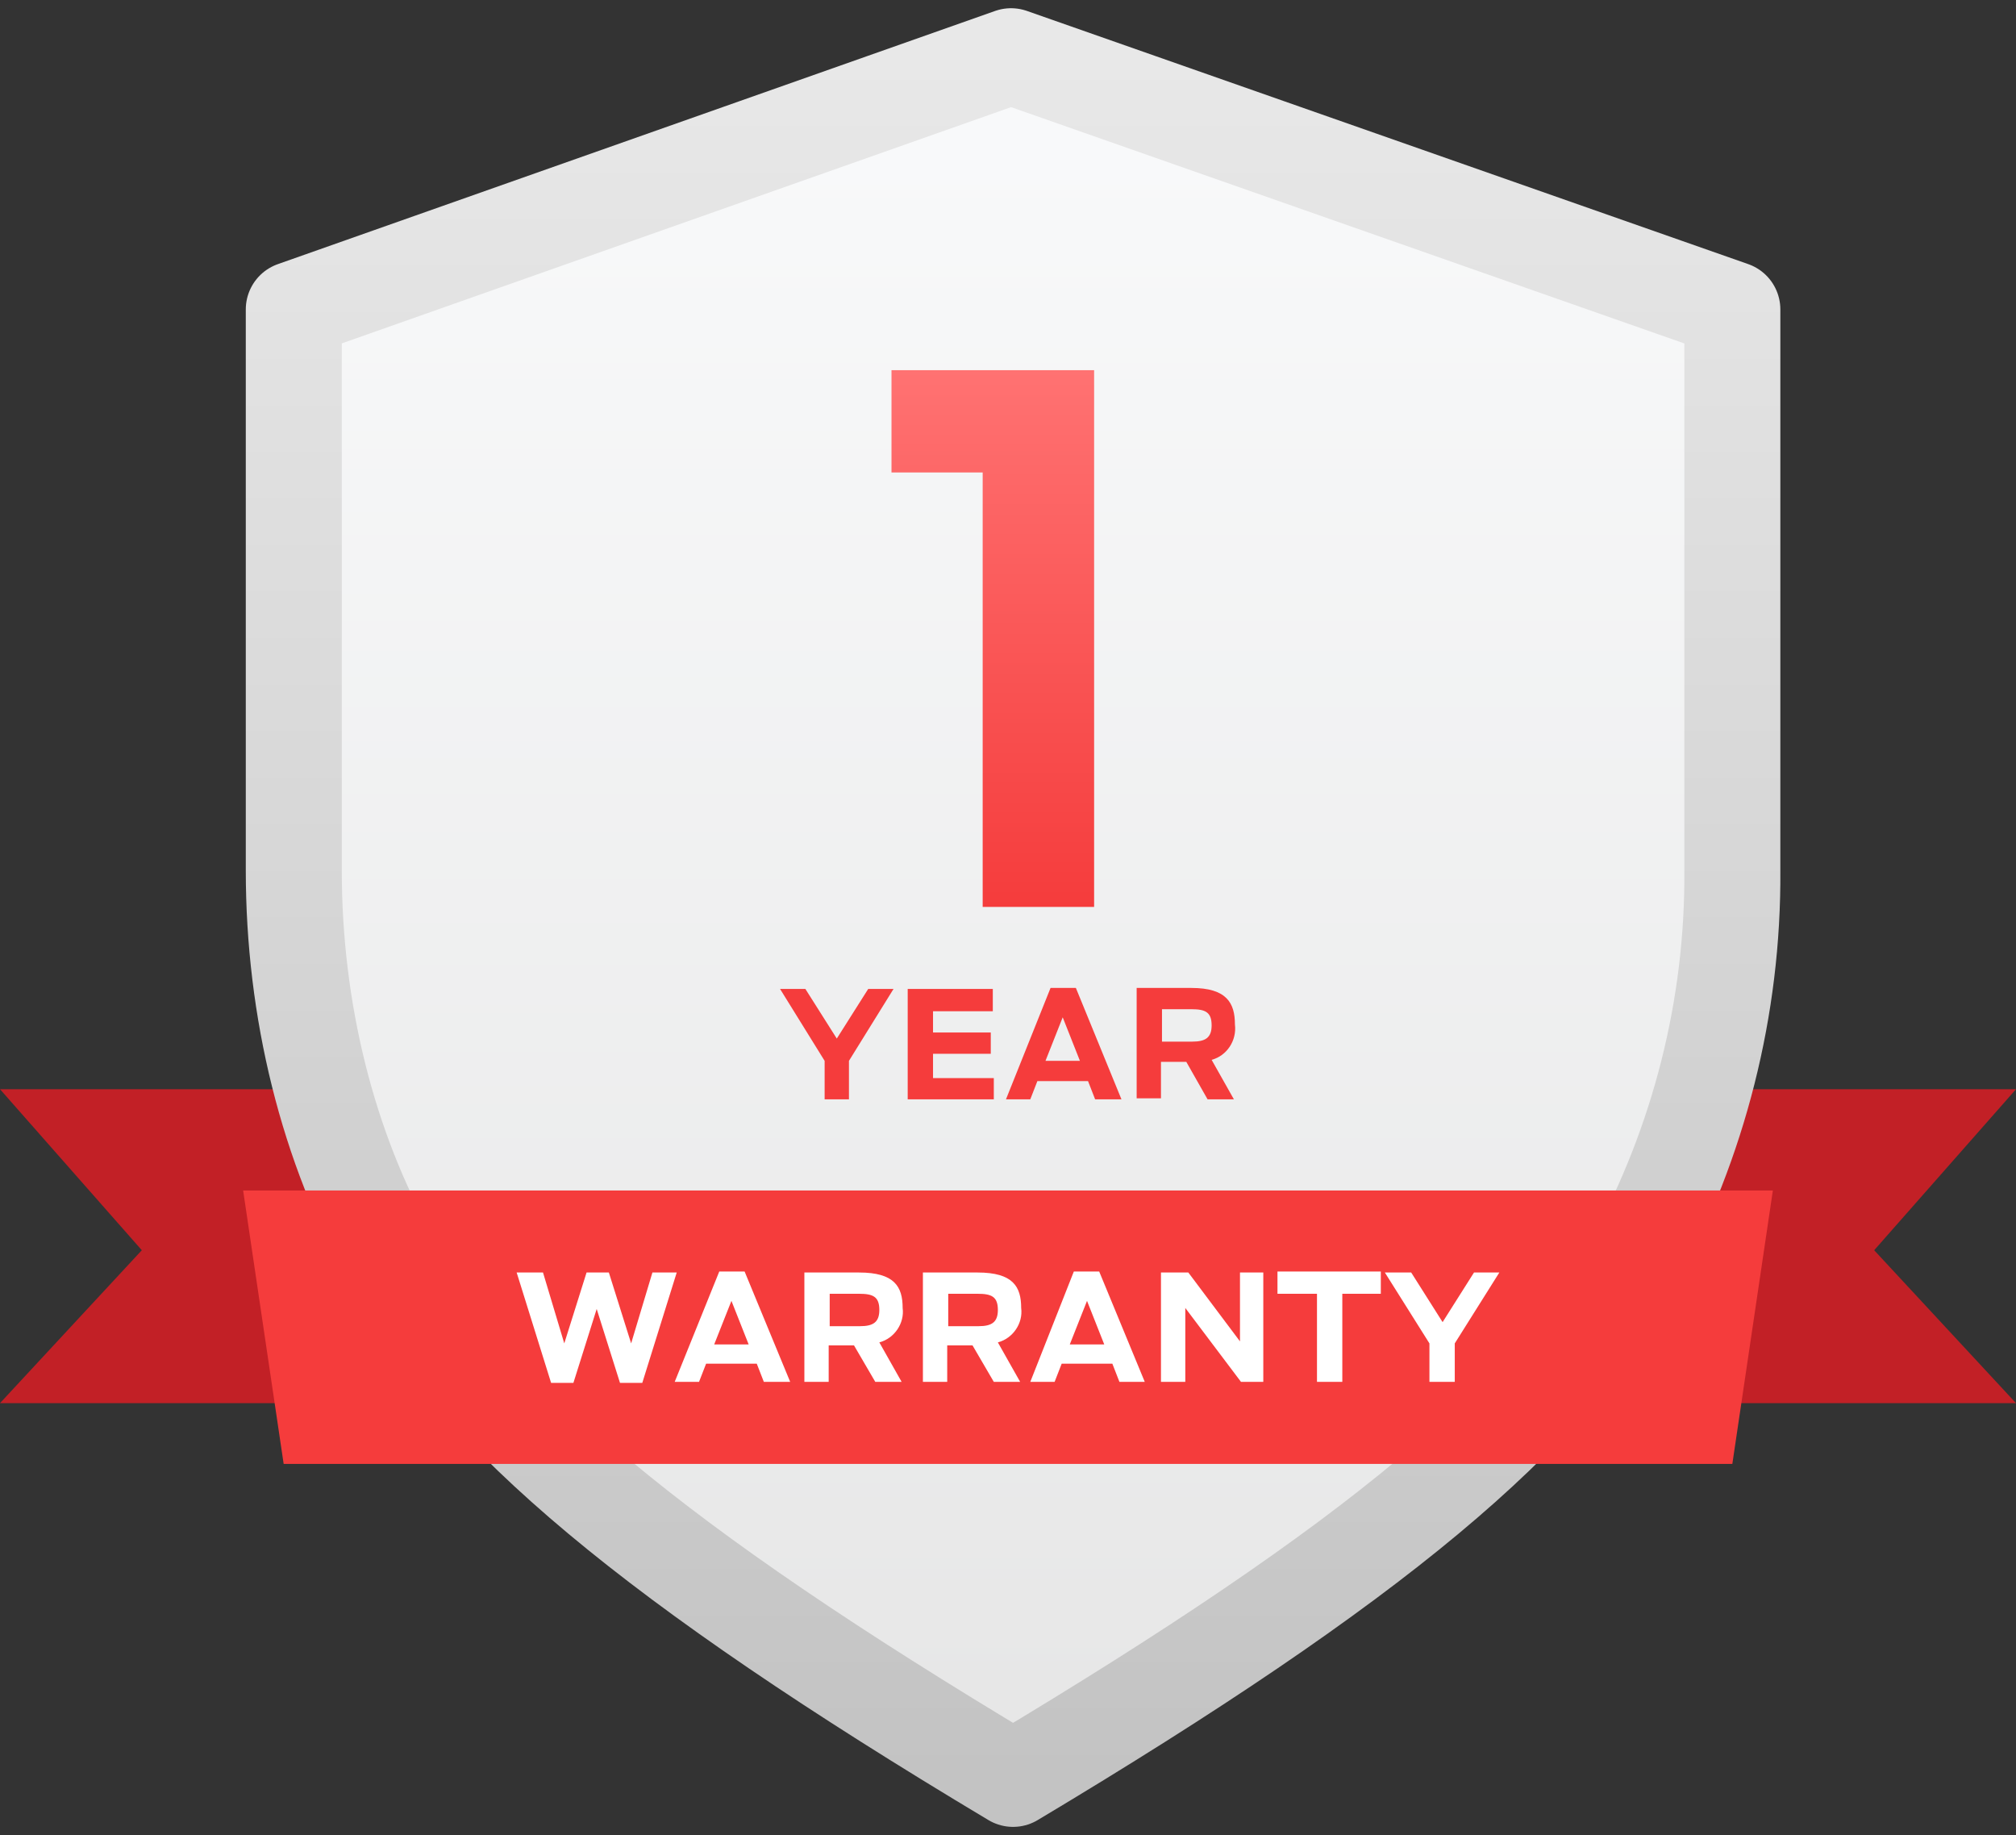
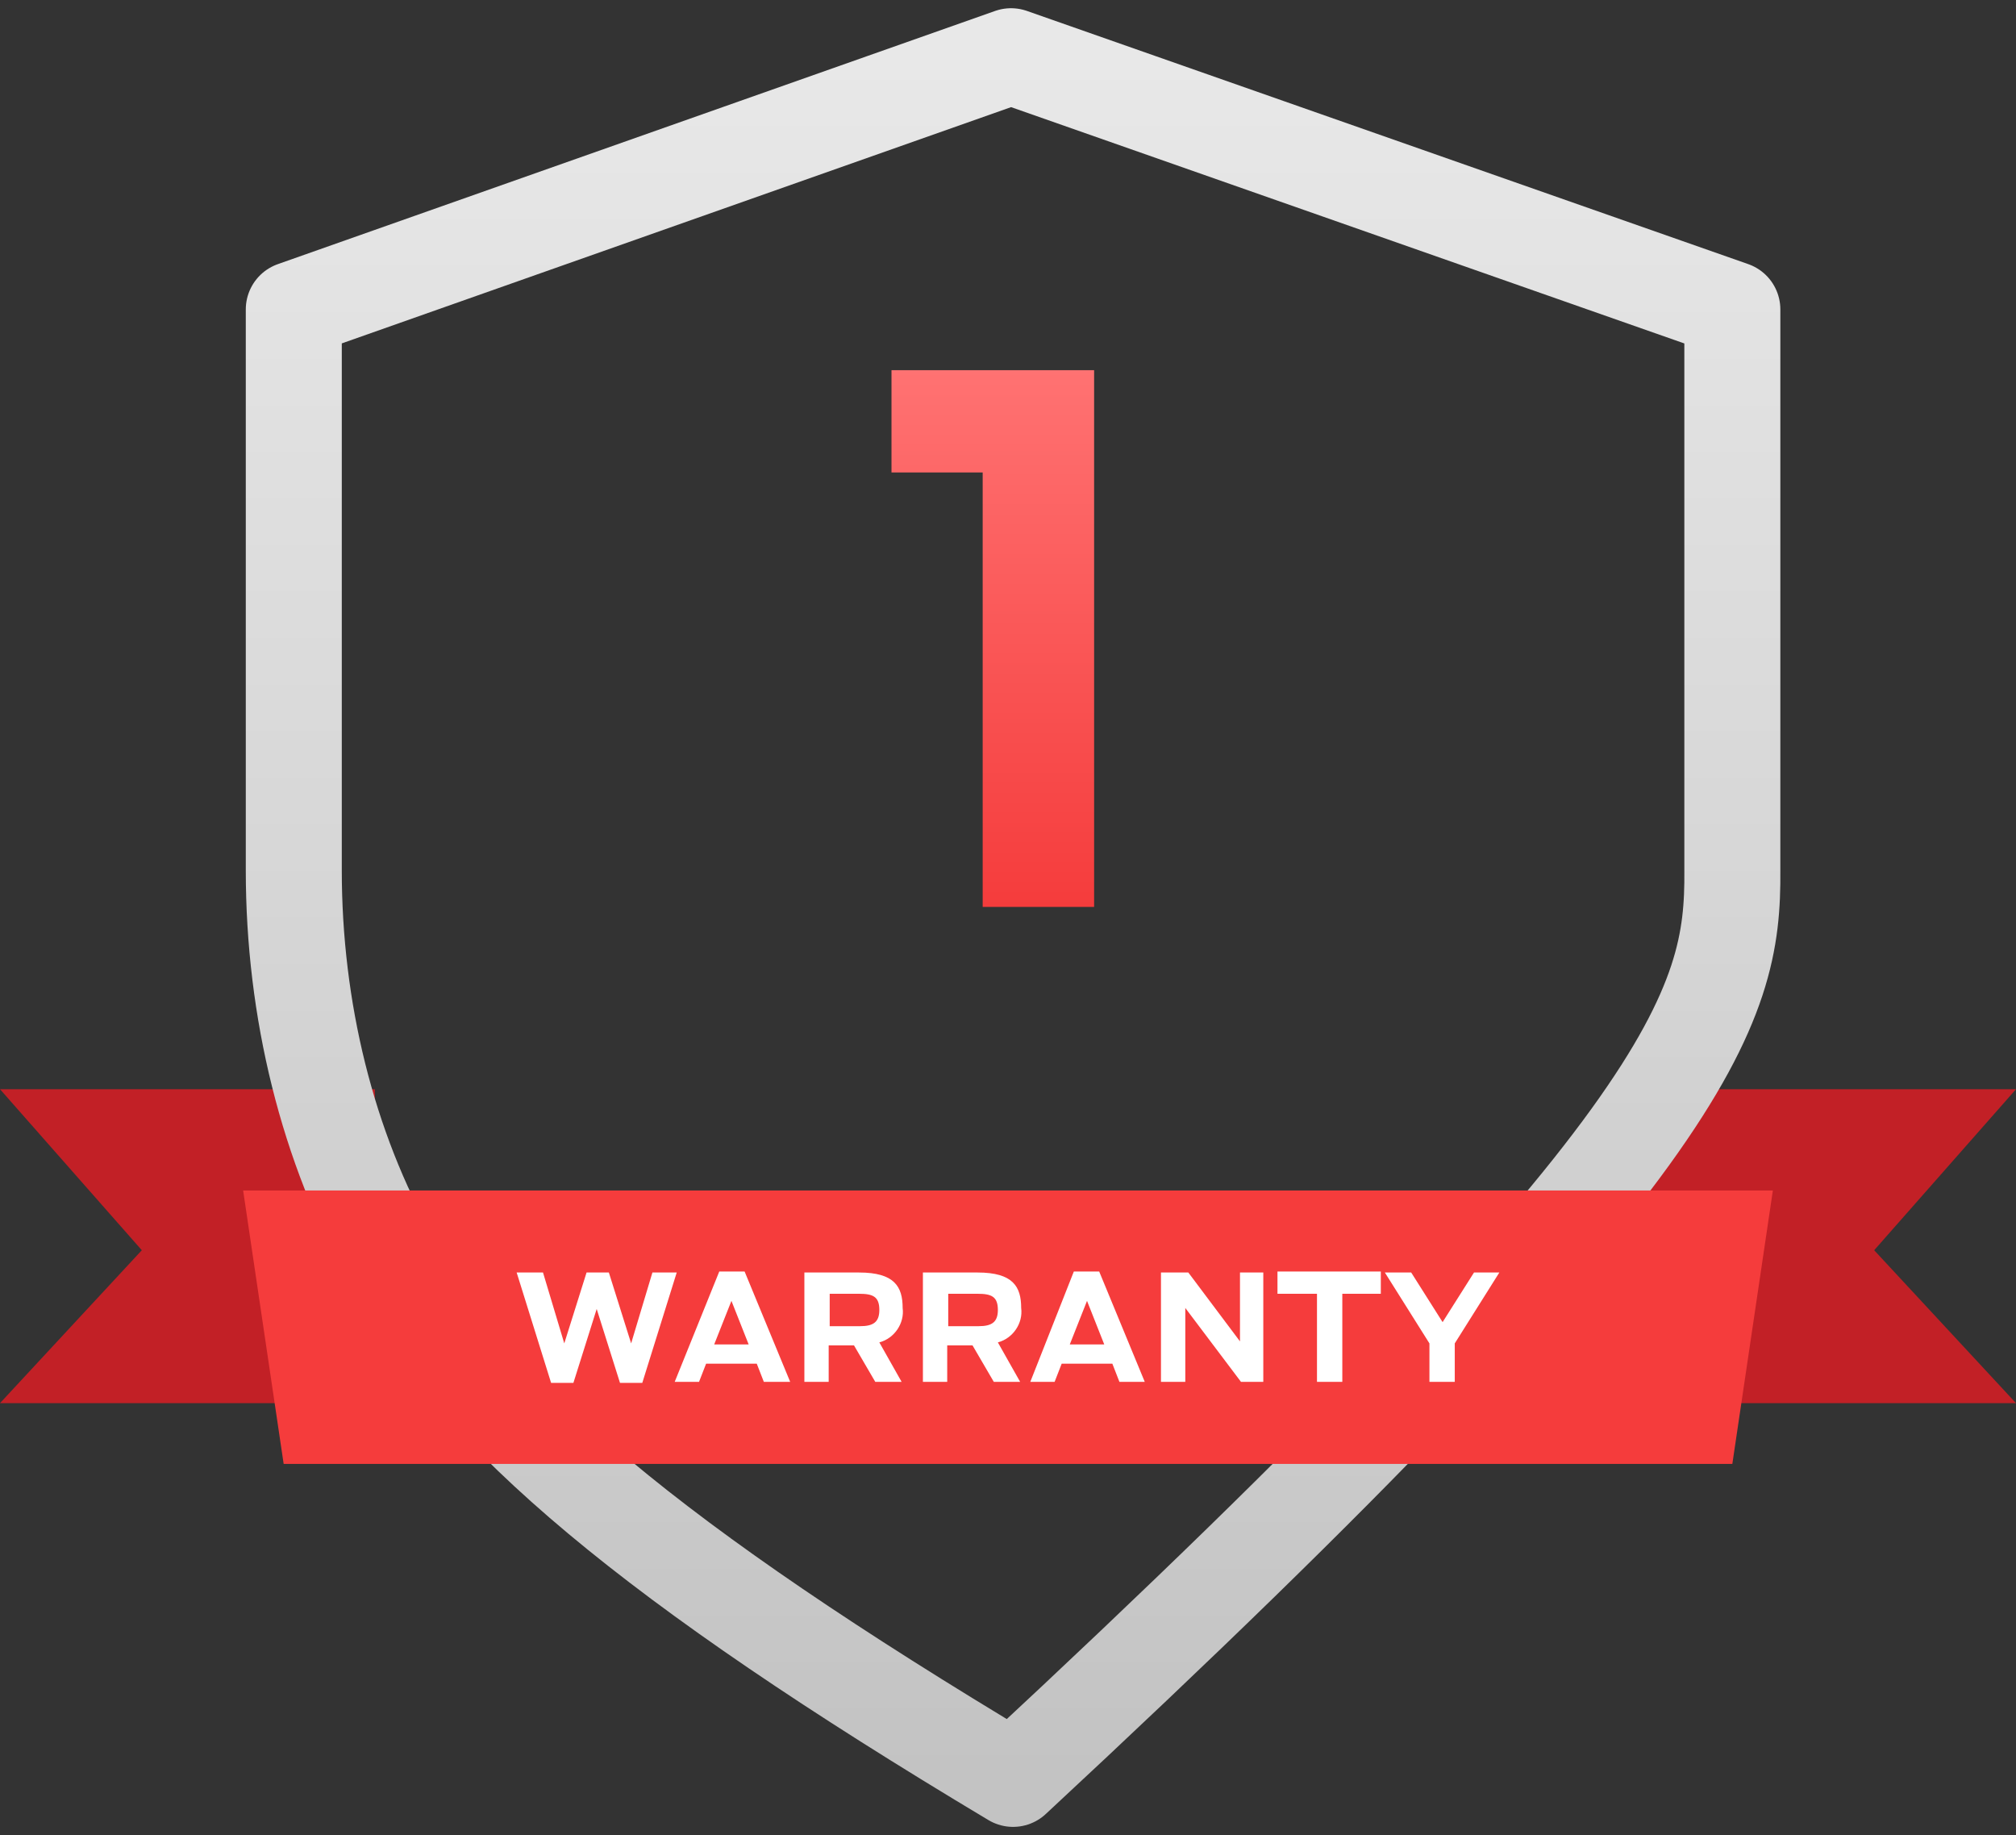
<svg xmlns="http://www.w3.org/2000/svg" fill="none" viewBox="0 0 189 172" height="172" width="189">
  <rect x="0" y="0" width="189" height="172" fill="#333333" stroke="none" />
  <g id="Frame">
    <path fill="#C22026" d="M153.859 102.089H189L175.704 117.181L189 131.514H153.859V102.089ZM35.141 102.089H0L13.296 117.181L0 131.514H35.141V102.089Z" clip-rule="evenodd" fill-rule="evenodd" id="Rectangle_47_copy_1_" />
    <g id="Group">
-       <path fill="url(#paint0_linear_101_1392)" d="M27.543 29.476V82.061C27.543 95.065 30.677 107.974 36.755 118.7C44.733 133.127 61.164 146.985 94.975 167.203C128.786 146.985 145.407 133.127 153.194 118.7C159.273 107.499 162.502 94.875 162.407 82.061V29.476L94.785 5.746L27.543 29.476Z" clip-rule="evenodd" fill-rule="evenodd" id="path_3_" />
-     </g>
+       </g>
    <g id="Group_2">
-       <path stroke-linejoin="round" stroke-width="9" stroke="url(#paint1_linear_101_1392)" d="M27.543 29.001V81.586C27.543 94.59 30.677 107.499 36.755 118.225C44.733 132.653 61.164 146.511 94.975 166.729C128.786 146.511 145.407 132.653 153.194 118.225C159.273 107.025 162.502 94.4 162.407 81.586V29.001L94.785 5.271L27.543 29.001Z" id="path_2_" />
+       <path stroke-linejoin="round" stroke-width="9" stroke="url(#paint1_linear_101_1392)" d="M27.543 29.001V81.586C27.543 94.59 30.677 107.499 36.755 118.225C44.733 132.653 61.164 146.511 94.975 166.729C159.273 107.025 162.502 94.4 162.407 81.586V29.001L94.785 5.271L27.543 29.001Z" id="path_2_" />
    </g>
    <path fill="#F53C3C" d="M22.794 111.581H166.206L162.407 137.209H26.593L22.794 111.581Z" clip-rule="evenodd" fill-rule="evenodd" id="Vector" />
    <path fill="url(#paint2_linear_101_1392)" d="M92.126 85.003H102.573V34.696H83.578V44.283H92.126V85.003Z" clip-rule="evenodd" fill-rule="evenodd" id="_1_1_" />
-     <path fill="#F53C3C" d="M77.309 103.038H79.589V99.431L83.768 92.692H81.394L78.449 97.343L75.505 92.692H73.131L77.309 99.431V103.038ZM85.192 103.038H93.17V101.045H87.472V98.767H92.885V96.773H87.472V94.78H93.075V92.692H85.097V103.038H85.192ZM94.31 103.038H96.589L97.254 101.329H102.003L102.668 103.038H105.137L100.863 92.597H98.489L94.31 103.038ZM98.014 99.431L99.629 95.35L101.243 99.431C101.338 99.431 98.014 99.431 98.014 99.431ZM113.21 103.038H115.679L113.59 99.336C115.015 98.956 115.964 97.533 115.774 96.014C115.774 94.021 115.015 92.597 111.69 92.597H106.562V102.943H108.841V99.526H111.216L113.21 103.038ZM108.936 97.628V94.59H111.69C113.02 94.59 113.59 94.875 113.59 96.109C113.59 97.248 113.02 97.628 111.785 97.628C111.69 97.628 108.936 97.628 108.936 97.628Z" clip-rule="evenodd" fill-rule="evenodd" id="year_1_" />
    <path fill="white" d="M51.666 129.615H53.756L55.94 122.686L58.125 129.615H60.214L63.443 119.269H61.164L59.169 125.913L57.08 119.269H54.99L52.901 125.913L50.907 119.269H48.437L51.666 129.615ZM63.253 129.52H65.533L66.198 127.812H70.946L71.611 129.52H74.08L69.806 119.174H67.432L63.253 129.52ZM66.957 126.008L68.572 121.927L70.186 126.008H66.957ZM82.058 129.52H84.528L82.438 125.819C83.863 125.439 84.813 124.015 84.623 122.591C84.623 120.598 83.863 119.269 80.539 119.269H75.41V129.52H77.689V126.103H80.064L82.058 129.52ZM77.784 124.205V121.262H80.539C81.868 121.262 82.438 121.547 82.438 122.781C82.438 123.92 81.868 124.3 80.634 124.3H77.784V124.205ZM93.17 129.52H95.64L93.55 125.819C94.975 125.439 95.925 124.015 95.735 122.591C95.735 120.598 94.975 119.269 91.651 119.269H86.522V129.52H88.802V126.103H91.176L93.17 129.52ZM88.897 124.205V121.262H91.651C92.98 121.262 93.55 121.547 93.55 122.781C93.55 123.92 92.98 124.3 91.746 124.3H88.897V124.205ZM96.59 129.52H98.869L99.534 127.812H104.282L104.947 129.52H107.322L103.048 119.174H100.673L96.59 129.52ZM100.293 126.008L101.908 121.927L103.523 126.008H100.293ZM108.841 129.52H111.121V122.591L116.344 129.52H118.434V119.269H116.249V125.724L111.406 119.269H108.841V129.52ZM123.467 129.52H125.842V121.262H129.451V119.174H119.763V121.262H123.467V129.52ZM134.105 129.52H136.384V125.913L140.563 119.269H138.188L135.244 123.92L132.3 119.269H129.831L134.01 125.913V129.52H134.105Z" clip-rule="evenodd" fill-rule="evenodd" id="warranty_1_" />
  </g>
  <defs>
    <linearGradient gradientUnits="userSpaceOnUse" y2="167.203" x2="94.976" y1="5.746" x1="94.976" id="paint0_linear_101_1392">
      <stop stop-color="#F9FAFB" />
      <stop stop-color="#E6E6E6" offset="1" />
    </linearGradient>
    <linearGradient gradientUnits="userSpaceOnUse" y2="5.267" x2="94.976" y1="166.688" x1="94.976" id="paint1_linear_101_1392">
      <stop stop-color="#C3C3C3" />
      <stop stop-color="#E8E8E8" offset="1" />
    </linearGradient>
    <linearGradient gradientUnits="userSpaceOnUse" y2="85.003" x2="93.075" y1="34.696" x1="93.075" id="paint2_linear_101_1392">
      <stop stop-color="#FF7272" />
      <stop stop-color="#F53C3C" offset="1" />
    </linearGradient>
  </defs>
</svg>